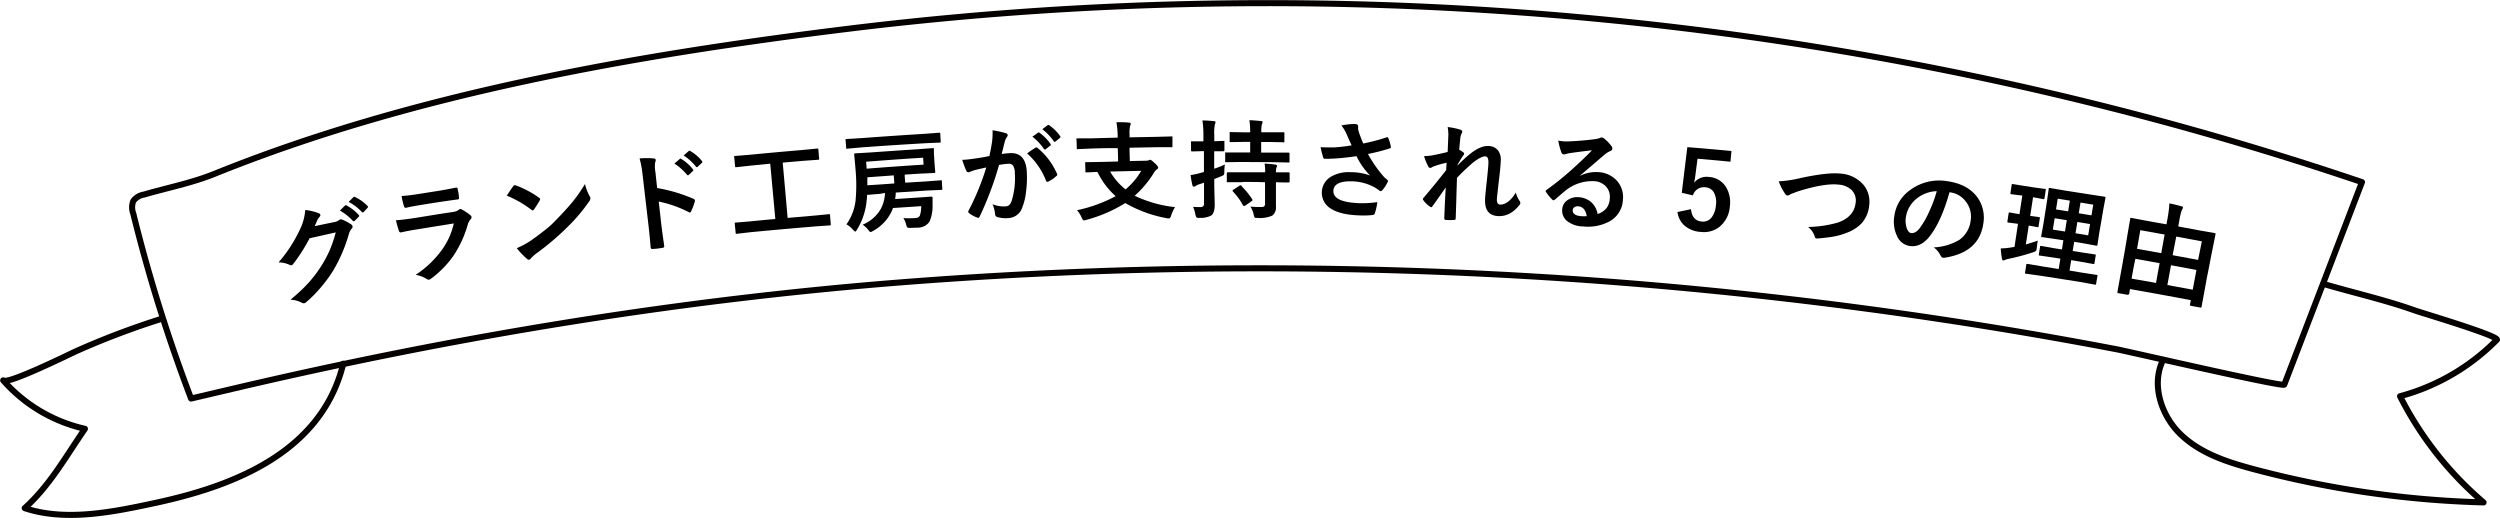
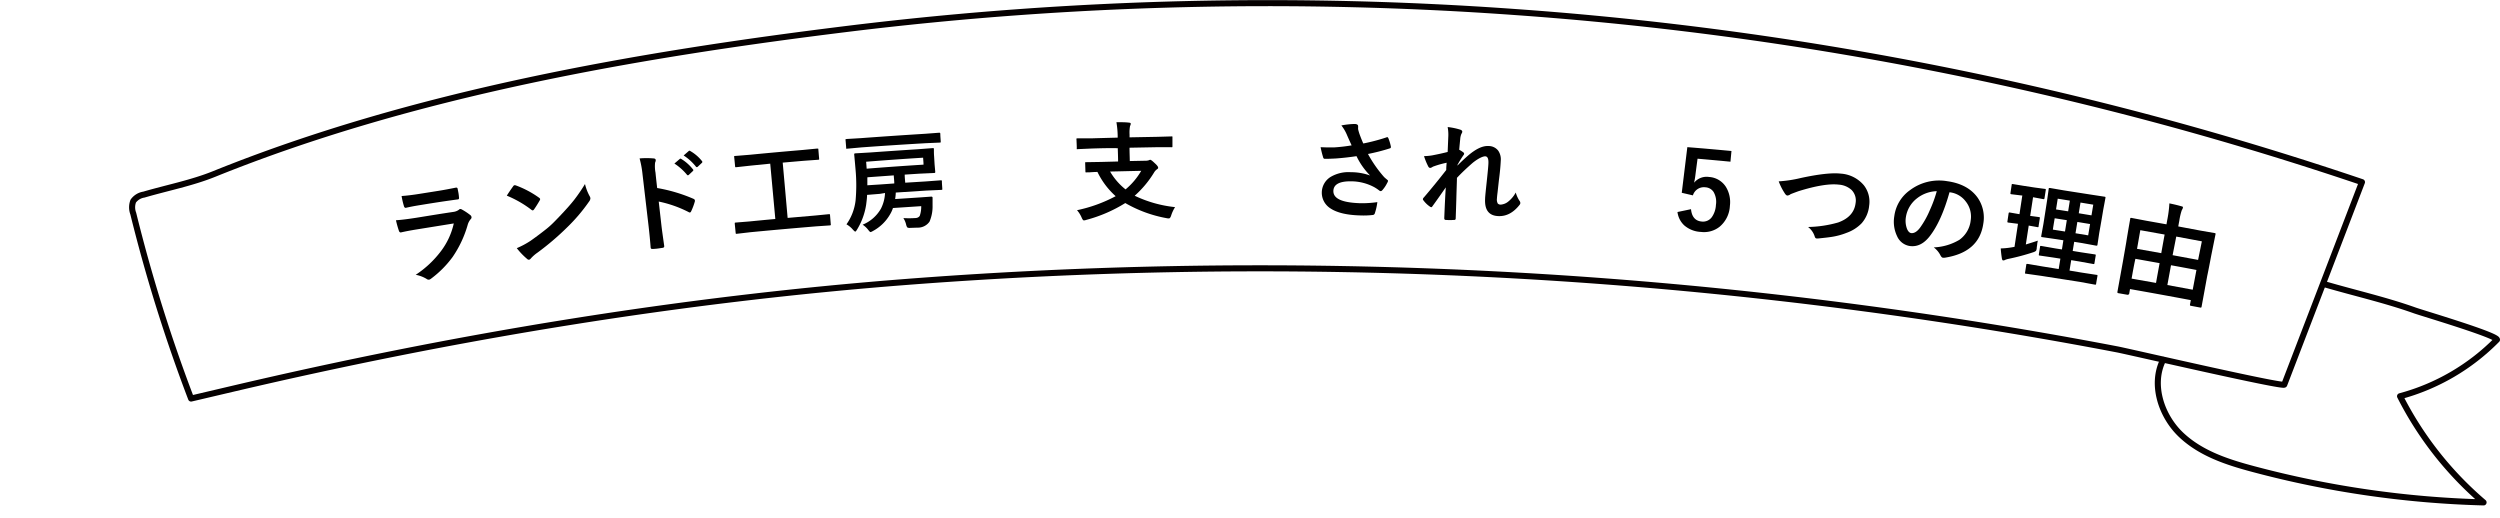
<svg xmlns="http://www.w3.org/2000/svg" viewBox="0 0 619.07 128.25">
  <defs>
    <style>.cls-1{fill:none;stroke:#050000;stroke-linecap:round;stroke-linejoin:round;stroke-width:1.5px;}</style>
  </defs>
  <title>title1</title>
  <g id="レイヤー_2" data-name="レイヤー 2">
    <g id="レイヤー_1-2" data-name="レイヤー 1">
-       <path d="M77.93,56l4.79-1A2.77,2.77,0,0,0,84,54.48a.64.64,0,0,1,.33-.16.77.77,0,0,1,.45.08,11.58,11.58,0,0,1,2.07,1.1.82.82,0,0,1,.46.54.77.77,0,0,1-.23.6,3.37,3.37,0,0,0-.68,1.28,38.2,38.2,0,0,1-3.84,9,35.38,35.38,0,0,1-3.46,4.65,29.94,29.94,0,0,1-3.37,3.33.8.8,0,0,1-.4.2.9.9,0,0,1-.66-.18,7.38,7.38,0,0,0-2.74-.72,39.39,39.39,0,0,0,4.62-4.33,31.76,31.76,0,0,0,3-4,28.64,28.64,0,0,0,2.16-4.06,35.1,35.1,0,0,0,1.43-4.26L76.67,59a43.18,43.18,0,0,1-4,6.28.79.79,0,0,1-.51.4.57.57,0,0,1-.41-.08,6.61,6.61,0,0,0-2.77-.63,34.71,34.71,0,0,0,5.72-9.1A13.45,13.45,0,0,0,75.59,52a13.21,13.21,0,0,1,3.39.82.49.49,0,0,1,.13.88,4.41,4.41,0,0,0-.54.83C78.43,54.87,78.22,55.36,77.93,56Zm6.25-3.87,1.24-1.22a.26.26,0,0,1,.15-.1.47.47,0,0,1,.27.08,11,11,0,0,1,3,2.35.46.46,0,0,1,.11.18.29.29,0,0,1-.12.26c-.33.33-.65.67-1,1a.37.37,0,0,1-.2.11.29.29,0,0,1-.27-.12A13.69,13.69,0,0,0,84.18,52.14ZM86.34,50l1.17-1.18a.43.43,0,0,1,.16-.1.45.45,0,0,1,.26.08A10.14,10.14,0,0,1,91,51a.33.33,0,0,1,.12.2.31.31,0,0,1-.11.28l-.94,1a.35.35,0,0,1-.21.13c-.08,0-.17,0-.26-.13A12.54,12.54,0,0,0,86.34,50Z" />
      <path d="M98.05,54.54c1.38-.09,3-.3,5-.61,3.06-.49,6.12-1,9.18-1.45a3,3,0,0,0,1.38-.52.58.58,0,0,1,.32-.2.72.72,0,0,1,.43.11,15,15,0,0,1,2.06,1.36.79.79,0,0,1,.34.51.62.62,0,0,1-.22.55,3.77,3.77,0,0,0-.72,1.36,27.15,27.15,0,0,1-3.75,8A25.26,25.26,0,0,1,106.75,69a1.38,1.38,0,0,1-.5.26.91.91,0,0,1-.64-.21,8,8,0,0,0-2.67-1,25.08,25.08,0,0,0,6.3-5.92,17.69,17.69,0,0,0,3.13-6.8l-9.12,1.47c-1.49.24-2.82.49-4,.76-.21,0-.37-.11-.48-.44A24.39,24.39,0,0,1,98.05,54.54Zm1.4-6c1.3-.09,2.78-.27,4.45-.54l4.85-.77q1.62-.26,4.2-.78c.21,0,.35.08.39.36s.14.67.19,1a9.3,9.3,0,0,1,.12,1c.06.35,0,.54-.3.58l-.1,0c-1.27.18-2.54.35-3.8.54q-2.65.4-5.31.84c-1.47.23-2.69.47-3.67.7-.22,0-.38-.14-.47-.52A19,19,0,0,1,99.45,48.56Z" />
      <path d="M125.5,48.45c.37-.6.89-1.37,1.58-2.33a.52.52,0,0,1,.35-.26,1,1,0,0,1,.38.08,24.12,24.12,0,0,1,5.65,3c.18.13.28.25.29.34a.57.57,0,0,1-.11.36c-.48.84-.95,1.58-1.39,2.21-.13.16-.23.24-.3.25a.58.58,0,0,1-.37-.16A26.81,26.81,0,0,0,125.5,48.45Zm2.47,13a20.82,20.82,0,0,0,3.41-1.82c1.6-1.13,2.91-2.13,4-3s1.93-1.75,3.06-2.93c1.6-1.67,2.87-3.09,3.79-4.27a40.91,40.91,0,0,0,2.63-3.86,12,12,0,0,0,1.15,3,1.55,1.55,0,0,1,.19.49,1.37,1.37,0,0,1-.33.85,43.06,43.06,0,0,1-5.43,6.39,66,66,0,0,1-7.33,6.25A9.44,9.44,0,0,0,131.45,64a.82.82,0,0,1-.44.32.66.66,0,0,1-.5-.22A17.44,17.44,0,0,1,128,61.49Z" />
      <path d="M162.73,46.56a39.29,39.29,0,0,1,8.94,2.65c.25.1.38.23.4.41a.53.53,0,0,1,0,.24,14.76,14.76,0,0,1-.9,2.42c-.09.21-.2.32-.32.34a.45.45,0,0,1-.32-.1,29,29,0,0,0-7.41-2.61l.66,5.84c.11,1,.35,2.69.7,5.16V61c0,.21-.13.34-.45.38s-.78.12-1.17.17-.8.08-1.19.1-.52-.08-.55-.34c-.13-1.71-.3-3.45-.5-5.21q-.76-6.5-1.52-13a23.91,23.91,0,0,0-.72-3.87,20.11,20.11,0,0,1,3.43,0c.35,0,.54.16.57.4a1.5,1.5,0,0,1-.16.63,8.55,8.55,0,0,0,.1,2.49C162.44,44,162.59,45.3,162.73,46.56ZM167,40.5l1.32-1.13a.24.24,0,0,1,.16-.08.4.4,0,0,1,.25.09,10.82,10.82,0,0,1,2.86,2.55.28.28,0,0,1,.1.18.31.31,0,0,1-.12.25l-1,.94a.39.39,0,0,1-.21.11.32.32,0,0,1-.25-.14A13.67,13.67,0,0,0,167,40.5Zm2.29-2,1.26-1.1a.24.24,0,0,1,.16-.08.36.36,0,0,1,.24.09,10.15,10.15,0,0,1,2.86,2.45.43.43,0,0,1,.11.21.33.33,0,0,1-.14.28l-1,.94a.42.42,0,0,1-.2.1.3.3,0,0,1-.27-.15A12.68,12.68,0,0,0,169.26,38.48Z" />
      <path d="M185.84,57.5l-3.35.39c-.14,0-.23,0-.26,0a.55.55,0,0,1-.06-.23c-.07-.74-.15-1.48-.22-2.22,0-.15,0-.23,0-.26a.51.51,0,0,1,.23-.07l3.37-.27c2.14-.21,4.29-.42,6.44-.61l-1.26-13.7L186,41l-3.65.4c-.14,0-.23,0-.26,0a.46.46,0,0,1-.06-.23c-.07-.75-.14-1.49-.22-2.24a.39.39,0,0,1,0-.25.43.43,0,0,1,.23-.06l3.67-.3q6.48-.63,13-1.18l3.63-.35c.14,0,.22,0,.25,0a.43.43,0,0,1,.06.23c.06.74.12,1.49.19,2.24,0,.13,0,.22,0,.25a.6.6,0,0,1-.23.05l-3.63.26-5.16.45q.62,6.84,1.22,13.69l6.82-.59,3.36-.33c.14,0,.23,0,.26,0a.52.52,0,0,1,.06.25l.18,2.22a.47.47,0,0,1,0,.24s-.11.06-.25.07l-3.37.23Q194,56.72,185.84,57.5Z" />
      <path d="M229.21,44.93l3.72-.28c.14,0,.22,0,.25,0a.52.52,0,0,1,.06.25c0,.61.07,1.21.1,1.82q0,.2,0,.24a.44.44,0,0,1-.24.06l-3.71.17-7.57.49a12.1,12.1,0,0,1-.16,1.61l6.11-.4,2.81-.2c.22,0,.34.07.35.25v.08c0,.62,0,1.24,0,1.86a9.61,9.61,0,0,1-.75,4,3.51,3.51,0,0,1-3,1.49l-1.78.06a1.17,1.17,0,0,1-.75-.13,2.37,2.37,0,0,1-.28-.74,5.22,5.22,0,0,0-.67-1.56,20.94,20.94,0,0,0,2.85,0c.64,0,1-.23,1.21-.56a7,7,0,0,0,.36-2.39l-7,.46a7.33,7.33,0,0,1-.67,1.49,10.78,10.78,0,0,1-4.32,4.22,2.33,2.33,0,0,1-.54.25c-.12,0-.32-.18-.61-.57a5.67,5.67,0,0,0-1.37-1.26,9.23,9.23,0,0,0,4.55-4,9.56,9.56,0,0,0,1-3.85L217.9,48l-3.19.26c0,.69-.11,1.51-.23,2.45a16.66,16.66,0,0,1-2.24,6.12c-.2.34-.35.51-.45.52s-.27-.15-.57-.46a5.9,5.9,0,0,0-1.61-1.34,12.72,12.72,0,0,0,2.26-5.94,42.15,42.15,0,0,0,0-7.48c-.11-1.27-.22-2.54-.34-3.81a.41.41,0,0,1,.05-.29.5.5,0,0,1,.26-.06l3.73-.22q5.82-.42,11.64-.79l3.7-.28c.15,0,.25,0,.29,0a.59.59,0,0,1,.06.27c0,.59,0,1.18.05,1.77l.12,2,.16,1.77c0,.16,0,.25-.05.29a.5.5,0,0,1-.26.06l-3.69.17-3.56.23c0,.66.08,1.31.13,2ZM213.3,36.5l-3.49.32c-.14,0-.23,0-.27,0a.35.35,0,0,1,0-.23l-.15-1.83a.38.38,0,0,1,0-.28s.1,0,.23-.06l3.51-.21q8-.59,15.92-1.08l3.45-.26c.16,0,.25,0,.29.05a.49.49,0,0,1,.06.25c0,.61.07,1.22.1,1.83,0,.14,0,.23,0,.25a.5.5,0,0,1-.26.06l-3.44.15Q221.25,35.92,213.3,36.5Zm1.48,9.38,3-.19,3.67-.26c0-.65-.09-1.31-.13-2l-6.53.47C214.77,44.33,214.79,45,214.78,45.88Zm13.91-5.11c0-.57-.07-1.15-.1-1.72q-7.07.44-14.11,1c.05.58.09,1.15.13,1.72Q221.65,41.21,228.69,40.77Z" />
-       <path d="M245,38.64c.22-1,.44-2.1.64-3.38a17,17,0,0,0,.14-3,23.24,23.24,0,0,1,3.29.72.52.52,0,0,1,.46.51.58.58,0,0,1-.17.41,3.66,3.66,0,0,0-.5,1c-.11.41-.26,1-.43,1.71l-.4,1.53a19.2,19.2,0,0,1,2.16-.22c2.58-.11,4,1.54,4.09,4.95a27,27,0,0,1-.23,4.83,13.89,13.89,0,0,1-.87,3.56A3.79,3.79,0,0,1,249.73,54a7.18,7.18,0,0,1-2.8-.27.74.74,0,0,1-.52-.72,8.21,8.21,0,0,0-.63-2.44,7.35,7.35,0,0,0,3.12.54,1.6,1.6,0,0,0,1.07-.38,3.12,3.12,0,0,0,.58-1.11,18.64,18.64,0,0,0,.75-6.66,3.6,3.6,0,0,0-.46-2,1.37,1.37,0,0,0-1.19-.4,17,17,0,0,0-2.26.28,80.26,80.26,0,0,1-4.78,12.75c-.08.22-.21.34-.37.35a.83.83,0,0,1-.31-.08A7.57,7.57,0,0,1,240,52.81a.57.57,0,0,1-.23-.37.45.45,0,0,1,.09-.31,62.09,62.09,0,0,0,4.37-10.66c-.6.13-1.48.32-2.6.59a9.19,9.19,0,0,0-1.47.51,1.15,1.15,0,0,1-.32.08.57.57,0,0,1-.57-.39,25,25,0,0,1-1-2.69c1,0,2.17-.17,3.55-.37C242.84,39.06,243.9,38.87,245,38.64Zm9.32-.63a25,25,0,0,1,2.13-1.45.35.35,0,0,1,.18-.06.49.49,0,0,1,.34.17A17.06,17.06,0,0,1,261.73,43a.53.53,0,0,1,.08.23.41.41,0,0,1-.16.31,8.54,8.54,0,0,1-2,1.39.48.48,0,0,1-.27.09.33.33,0,0,1-.35-.27A17.74,17.74,0,0,0,254.36,38Zm1.31-4.15,1.41-1a.21.21,0,0,1,.15-.07.39.39,0,0,1,.25.11,11.32,11.32,0,0,1,2.69,2.74.41.41,0,0,1,.09.19.33.33,0,0,1-.15.24l-1.11.86a.49.49,0,0,1-.21.1.34.34,0,0,1-.26-.16A13.12,13.12,0,0,0,255.67,33.86ZM258.11,32l1.31-1a.32.32,0,0,1,.17-.07.41.41,0,0,1,.25.11,10.51,10.51,0,0,1,2.67,2.65.3.3,0,0,1-.06.47l-1.06.87a.41.41,0,0,1-.21.1.33.33,0,0,1-.25-.16A13,13,0,0,0,258.11,32Z" />
      <path d="M270.33,36.78l-3.43.15a.39.39,0,0,1-.26,0,.49.49,0,0,1,0-.23c0-.71-.05-1.41-.07-2.12a.44.44,0,0,1,0-.27.54.54,0,0,1,.24-.05l3.44,0c2.17-.07,4.35-.12,6.52-.18,0-.14,0-.28,0-.42a23.16,23.16,0,0,0-.31-3.4c1.27,0,2.3,0,3.11.11.29,0,.44.13.44.29a1.77,1.77,0,0,1-.18.56,8.85,8.85,0,0,0-.12,2.11l0,.68,6.91-.13,3.44-.1c.15,0,.23,0,.27.06s0,.11,0,.24l0,2.12c0,.14,0,.22-.06.25a.51.51,0,0,1-.24,0h-3.43l-6.9.13c0,1.1.05,2.2.07,3.3l3.94-.08a2.45,2.45,0,0,0,.78-.12.86.86,0,0,1,.35-.11q.24,0,1.08.81c.57.51.86.88.87,1.13s-.13.28-.38.48a2.57,2.57,0,0,0-.63.73,25.16,25.16,0,0,1-4.8,5.75,30.55,30.55,0,0,0,10,2.82A9.05,9.05,0,0,0,290,53.4c-.15.46-.34.69-.55.69a2.65,2.65,0,0,1-.59-.07,31.67,31.67,0,0,1-10.21-3.74A35.33,35.33,0,0,1,269,54.45a2.27,2.27,0,0,1-.59.13c-.18,0-.36-.22-.55-.67a6.91,6.91,0,0,0-1.16-1.86,35.91,35.91,0,0,0,9.57-3.47,19.23,19.23,0,0,1-4.51-6c-.77,0-1.45.06-2.05.1l-.62,0a.4.4,0,0,1-.26,0,.55.55,0,0,1-.05-.25l-.06-2q0-.23.06-.27a.43.43,0,0,1,.23,0l3.67-.06,4.19-.11c0-1.09-.05-2.19-.08-3.29C274.66,36.65,272.5,36.71,270.33,36.78ZM282.6,42.3l-7.71.18a15.61,15.61,0,0,0,3.83,4.42A17.19,17.19,0,0,0,282.6,42.3Z" />
-       <path d="M295.43,51.22q.63.06,1.89.06A.79.79,0,0,0,298,51a1.4,1.4,0,0,0,.15-.76c0-1.68,0-3.35,0-5l-1.15.38a3.17,3.17,0,0,0-.94.44.72.72,0,0,1-.43.16c-.19,0-.3-.11-.35-.35a22.94,22.94,0,0,1-.46-2.51,19.82,19.82,0,0,0,2.44-.53l.87-.25,0-5.15h-.36l-2.56.07c-.18,0-.28-.09-.28-.28,0-.65,0-1.3,0-1.94a.54.54,0,0,1,.05-.29.41.41,0,0,1,.23,0l2.56,0H298c0-.47,0-.93,0-1.39a25.89,25.89,0,0,0-.24-3.77,26.16,26.16,0,0,1,2.8.17c.29,0,.44.11.44.26a1.64,1.64,0,0,1-.17.56,11.9,11.9,0,0,0-.14,2.71c0,.48,0,1,0,1.44l2.27-.08c.13,0,.21,0,.24.07a.64.64,0,0,1,0,.26v1.94c0,.19-.08.29-.26.29l-2.27,0c0,1.44,0,2.89,0,4.33a22.18,22.18,0,0,0,2.65-1.05,10.34,10.34,0,0,0-.14,1.73,2.11,2.11,0,0,1-.1.82,2.21,2.21,0,0,1-.65.35c-.64.28-1.23.51-1.74.69v1.07c0,1.76.08,3.53.11,5.29q0,2-.84,2.67a5.6,5.6,0,0,1-2.88.6,1.4,1.4,0,0,1-.79-.11,1.67,1.67,0,0,1-.26-.68A9.22,9.22,0,0,0,295.43,51.22Zm11.89-11.11-3.68.06a.4.4,0,0,1-.25-.05.66.66,0,0,1,0-.26V38c0-.14,0-.22,0-.24s.11,0,.24,0l3.68,0h2.27V35.13h-1.36l-3.44.06a.42.42,0,0,1-.28-.06.51.51,0,0,1,0-.24V33c0-.16,0-.25,0-.29a.58.58,0,0,1,.26,0l3.45.06h1.37a20.45,20.45,0,0,0-.19-3c.63,0,1.57.08,2.83.2.29,0,.44.11.44.26a1.52,1.52,0,0,1-.18.53,8.44,8.44,0,0,0-.14,2h2l3.46,0c.14,0,.22,0,.25.07a.52.52,0,0,1,0,.26c0,.63,0,1.26,0,1.88,0,.15,0,.24-.05.26a.45.45,0,0,1-.24,0l-3.46-.07h-2v2.62h3.07l3.69,0c.17,0,.26.09.26.28,0,.63,0,1.25,0,1.87,0,.14,0,.23,0,.26s-.1.05-.22.05l-3.68-.08Zm.36,5-3.6,0c-.16,0-.25,0-.29,0a.49.49,0,0,1,0-.23v-1.9c0-.22.1-.33.32-.33l3.61,0h5.57a10.47,10.47,0,0,0-.15-2.13,20.33,20.33,0,0,1,2.64.24c.3.05.46.15.46.29a1.11,1.11,0,0,1-.14.4,3.51,3.51,0,0,0-.14,1.22l3.13,0c.18,0,.27.09.26.29,0,.64,0,1.29,0,1.94,0,.19-.09.29-.27.28h-.41c-.79,0-1.7,0-2.71-.06,0,.92,0,1.84,0,2.76l0,3.27a2.54,2.54,0,0,1-.92,2.25,7.7,7.7,0,0,1-3.58.57l-.33,0c-.25,0-.41-.06-.48-.17a3.46,3.46,0,0,1-.2-.64,6,6,0,0,0-.81-2c.72.07,1.44.1,2.17.1h.7a.71.71,0,0,0,.75-.81c0-1.78,0-3.55,0-5.32C311.39,45.06,309.53,45.05,307.68,45.06Zm-.22,1a19.86,19.86,0,0,1,2.6,3.19.52.52,0,0,1,.1.24c0,.09-.08.18-.26.3l-1.55,1.08A.87.87,0,0,1,308,51q-.09,0-.21-.18a15.44,15.44,0,0,0-2.46-3.37.43.43,0,0,1-.12-.22c0-.09.08-.18.25-.29l1.41-.91a.67.67,0,0,1,.33-.13A.3.3,0,0,1,307.46,46Z" />
      <path d="M334.7,36q-.87-1.9-1.23-2.76a10,10,0,0,0-1.31-2.18,20,20,0,0,1,3.23-.36c.62,0,.93.2.92.57,0,.13,0,.25,0,.38a1.73,1.73,0,0,0,0,.36,12,12,0,0,0,.4,1.35c.41,1.09.71,1.82.88,2.17a46.5,46.5,0,0,0,5.7-1.5.64.64,0,0,1,.24-.07q.13,0,.27.27a11.35,11.35,0,0,1,.62,2.06,1.15,1.15,0,0,1,0,.16c0,.15-.09.24-.25.29a49.2,49.2,0,0,1-5.42,1.39,30.94,30.94,0,0,0,4,5.72c.15.14.38.35.7.61s.25.26.25.34a.87.87,0,0,1-.17.45,7.86,7.86,0,0,1-1.1,1.7c-.2.26-.39.39-.54.38a.81.81,0,0,1-.43-.22,11,11,0,0,0-1.08-.72,12.21,12.21,0,0,0-5.67-1.49q-4.49-.09-4.53,2.42c0,1.88,2.17,2.85,6.59,3a26.22,26.22,0,0,0,4.3-.27,14.3,14.3,0,0,1-.64,2.82.57.57,0,0,1-.51.37,19.88,19.88,0,0,1-3,.11c-3.35-.08-5.85-.66-7.5-1.77a4.59,4.59,0,0,1,.08-7.77,8.71,8.71,0,0,1,5-1.17,14.08,14.08,0,0,1,4.78.82,17.4,17.4,0,0,1-3.37-4.79c-1.77.27-3.51.46-5.22.58-1.23.06-2.11.09-2.66.08-.21,0-.35-.16-.42-.49a23.86,23.86,0,0,1-.59-2.39l1.47.05c.64,0,1.28,0,1.92,0A42.72,42.72,0,0,0,334.7,36Z" />
      <path d="M358.48,31.46a16.1,16.1,0,0,1,3.07.63c.38.11.56.3.55.55a1.09,1.09,0,0,1-.21.5,4,4,0,0,0-.3,1.3c-.07.67-.15,1.55-.25,2.64a7.52,7.52,0,0,1,1,.63.46.46,0,0,1,.22.38.56.56,0,0,1-.14.3,25.26,25.26,0,0,0-1.51,2.45V41q1.18-1.22,2.61-2.46c1.93-1.66,3.61-2.45,5-2.38A3,3,0,0,1,371,37.31a3.78,3.78,0,0,1,.63,2.51c-.06,1.36-.22,3-.46,4.81q-.11,1-.33,3c-.09.7-.14,1.19-.15,1.48a2.07,2.07,0,0,0,.21,1.3,1,1,0,0,0,.71.26,3.36,3.36,0,0,0,2-.86,7.14,7.14,0,0,0,1.73-2.14,7.62,7.62,0,0,0,.89,2,1,1,0,0,1,.25.62.85.85,0,0,1-.2.45c-1.58,2-3.34,2.87-5.3,2.77-2.28-.11-3.36-1.51-3.23-4.22,0-.54.16-2,.42-4.45.23-2.16.37-3.61.4-4.34.06-1.17-.2-1.76-.76-1.79s-1.74.5-3.1,1.59q-2.3,2-3.93,3.74c0,.63-.08,2.48-.16,5.55-.06,1.94-.11,3.45-.15,4.51a.33.33,0,0,1-.39.36,14.91,14.91,0,0,1-2.08,0c-.25,0-.37-.17-.36-.47.14-3.46.26-6,.38-7.59-.93,1.32-2,2.88-3.3,4.66-.1.17-.2.26-.3.25a.77.77,0,0,1-.32-.14,6.58,6.58,0,0,1-1.61-1.55.39.39,0,0,1-.14-.29.65.65,0,0,1,.25-.45q2.81-3.29,5.53-6.78c0-.77.07-1.37.1-1.8a22.72,22.72,0,0,0-3.28.93c-.06,0-.14.07-.26.13a1.19,1.19,0,0,1-.53.22c-.22,0-.4-.16-.53-.45a15.63,15.63,0,0,1-1-2.47,13.85,13.85,0,0,0,2-.18c1.45-.28,2.73-.56,3.85-.85l.15-3.62A10.39,10.39,0,0,0,358.48,31.46Z" />
-       <path d="M394.22,37.22c-1.72.19-3.48.41-5.3.67a8.08,8.08,0,0,0-1.16.25,1.89,1.89,0,0,1-.55.1.64.64,0,0,1-.56-.49,14.89,14.89,0,0,1-.77-2.92c.46.08.94.14,1.47.18.35,0,.7,0,1,0q2.82-.09,6.22-.5a7.5,7.5,0,0,0,1.51-.3,1.58,1.58,0,0,1,.53-.18,1.13,1.13,0,0,1,.61.26A10.49,10.49,0,0,1,399,36.13a1,1,0,0,1,.26.67.68.68,0,0,1-.51.6,5.65,5.65,0,0,0-1.24.76c-.6.49-1.69,1.43-3.29,2.8-1.18,1-2.16,1.85-2.92,2.48l0,.08a8.67,8.67,0,0,1,4.37-.9,6.62,6.62,0,0,1,4.9,2.34,6.11,6.11,0,0,1,1.31,4.5,6.42,6.42,0,0,1-3.26,5.33A11.28,11.28,0,0,1,392,56.07a6.46,6.46,0,0,1-4.07-1.44,3.33,3.33,0,0,1-1.08-2.81,2.9,2.9,0,0,1,1.39-2.31,4,4,0,0,1,2.59-.68,5.12,5.12,0,0,1,3.31,1.33A5.23,5.23,0,0,1,395.62,53a4.77,4.77,0,0,0,2.27-1.56,4.33,4.33,0,0,0,.74-2.29,3.76,3.76,0,0,0-1.11-3.14,4.34,4.34,0,0,0-2.83-1.15,10.52,10.52,0,0,0-7.06,2.36c-.36.29-1.19,1-2.47,2.11a.91.91,0,0,1-.48.27.78.78,0,0,1-.39-.26,11.88,11.88,0,0,1-1.47-1.83.34.34,0,0,1-.08-.23A.62.62,0,0,1,383,47a73.66,73.66,0,0,0,6.73-5.46Q392.66,38.87,394.22,37.22Zm-1.3,16.3c-.25-1.55-1-2.36-2.12-2.43a1.35,1.35,0,0,0-1,.27.84.84,0,0,0-.35.65c-.06.92.68,1.43,2.23,1.53A7,7,0,0,0,392.92,53.52Z" />
      <path d="M428.76,37.39c-.08.88-.17,1.77-.25,2.65-2.72-.26-5.43-.51-8.15-.74-.18,1.35-.36,2.7-.53,4.05a16.76,16.76,0,0,1-.33,1.9,4,4,0,0,1,3.68-1.43,5.34,5.34,0,0,1,4.19,2.44,7.21,7.21,0,0,1,1,4.71,7.18,7.18,0,0,1-2.55,5.18,6.22,6.22,0,0,1-4.62,1.28,6.74,6.74,0,0,1-4.12-1.61,5.4,5.4,0,0,1-1.69-3.32l3.35-.7c.19,1.9,1.08,2.92,2.66,3.06a2.69,2.69,0,0,0,2.51-1.11,5.74,5.74,0,0,0,1-3,4.87,4.87,0,0,0-.6-3.25,2.61,2.61,0,0,0-2-1.12,2.85,2.85,0,0,0-3.1,2l-2.76-.64,1.38-11.3C421.47,36.72,425.12,37.05,428.76,37.39Z" />
      <path d="M440.46,44.91a31.21,31.21,0,0,0,5.37-.81c4.57-1,7.9-1.34,9.95-1.11a8.16,8.16,0,0,1,5.78,2.91,6.6,6.6,0,0,1,1.3,5,7.68,7.68,0,0,1-1.88,4.4,9.66,9.66,0,0,1-3.72,2.36,16.89,16.89,0,0,1-3.69,1q-1,.16-3.33.39a1.77,1.77,0,0,1-.39,0c-.24,0-.41-.21-.49-.54a4.75,4.75,0,0,0-1.63-2.3,29.09,29.09,0,0,0,7.45-1.12q3.92-1.41,4.32-4.82a3.7,3.7,0,0,0-1-3.23,5.23,5.23,0,0,0-3.16-1.32q-3.44-.41-10,1.63c-1.18.43-1.83.68-1.95.74a1.4,1.4,0,0,1-.77.33c-.24,0-.48-.24-.72-.64A14.29,14.29,0,0,1,440.46,44.91Z" />
      <path d="M482.75,47.61q-2,7.17-4.89,10.88c-1.45,1.87-3.09,2.68-4.94,2.43a4.1,4.1,0,0,1-3.15-2.44,8.25,8.25,0,0,1-.69-4.93,9.37,9.37,0,0,1,3.9-6.47,12,12,0,0,1,9.21-2.21c3.37.47,5.87,1.81,7.47,4a8.63,8.63,0,0,1,1.46,6.52c-.69,4.77-3.89,7.55-9.56,8.43a1.85,1.85,0,0,1-.4,0c-.26,0-.48-.25-.68-.65a5.57,5.57,0,0,0-1.63-1.91,13.43,13.43,0,0,0,6.36-1.88A6.82,6.82,0,0,0,488,54.57a6,6,0,0,0-1.25-4.71,5.75,5.75,0,0,0-3.9-2.24Zm-3.15-.27a8.33,8.33,0,0,0-4.91,1.78,7.24,7.24,0,0,0-2.73,4.6,5.63,5.63,0,0,0,.29,3c.27.61.62.94,1,1,.73.09,1.47-.35,2.22-1.35a22,22,0,0,0,2.39-4.28A32.16,32.16,0,0,0,479.6,47.34Z" />
      <path d="M504.62,59.59q-.08.38-.15.81c0,.28-.08.58-.11.9s0,.29-.05.37a.78.78,0,0,1-.17.47,2.09,2.09,0,0,1-.64.32,55.08,55.08,0,0,1-6.14,1.64,4.45,4.45,0,0,0-.87.27.74.74,0,0,1-.46.12c-.13,0-.23-.16-.29-.4a25.28,25.28,0,0,1-.3-2.57,19.75,19.75,0,0,0,2.6-.25l.81-.14q.43-2.85.86-5.71l-2.35-.3a.44.44,0,0,1-.26-.09.46.46,0,0,1,0-.24c.09-.63.19-1.26.28-1.9a.5.5,0,0,1,.1-.26.48.48,0,0,1,.25,0l2.35.41c.23-1.55.47-3.09.7-4.63l-.16,0-2.54-.31a.38.38,0,0,1-.23-.09.74.74,0,0,1,0-.25c.1-.64.19-1.28.29-1.92,0-.15.05-.24.09-.26s.1,0,.22,0L501,46l2.8.43,2.53.34c.15,0,.24.06.25.1a.38.38,0,0,1,0,.25l-.3,1.93a.5.5,0,0,1-.1.25.49.49,0,0,1-.25,0l-2.49-.46c-.23,1.55-.47,3.09-.71,4.63l2.15.28c.14,0,.21.05.23.09a.8.8,0,0,1,0,.26l-.3,1.9c0,.14,0,.22-.07.24a.41.41,0,0,1-.23,0l-2.14-.38-.72,4.68C502.85,60.17,503.84,59.86,504.62,59.59Zm.79,8.71-3.69-.52c-.14,0-.22,0-.25-.09a.55.55,0,0,1,0-.24c.1-.62.2-1.25.29-1.87a.36.36,0,0,1,.09-.23s.12,0,.25,0l3.69.63,4,.64.42-2.57-1.65-.26-3.43-.5c-.15,0-.23-.05-.25-.09a.52.52,0,0,1,0-.23c.1-.61.19-1.22.29-1.82q0-.21.09-.24a.49.49,0,0,1,.25,0l3.43.6,1.65.26.36-2.27-1.73-.27-3.47-.5c-.16,0-.25-.06-.28-.1a.41.41,0,0,1,0-.21L506,55.5q.46-2.91.91-5.82c.14-1,.27-1.91.4-2.87,0-.14.05-.23.09-.25a.68.68,0,0,1,.28,0l3.49.6,6.4,1,3.53.54a.44.44,0,0,1,.26.09.43.43,0,0,1,0,.25c-.17.95-.35,1.9-.53,2.84-.32,1.94-.65,3.88-1,5.81-.15,1-.29,1.95-.44,2.93,0,.17-.14.24-.34.21l-3.48-.64-1.94-.31c-.12.75-.25,1.51-.37,2.26l2,.33,3.45.52c.14,0,.22.06.24.1a.42.42,0,0,1,0,.23l-.3,1.82a.36.36,0,0,1-.09.23.45.45,0,0,1-.24,0l-3.43-.62-2-.33-.42,2.58,3,.5,3.67.56c.14,0,.21,0,.24.09a.46.46,0,0,1,0,.24c-.11.62-.22,1.24-.32,1.86,0,.13-.05.21-.09.23s-.11,0-.24,0l-3.65-.67Zm3.72-16.44,3,.47.42-2.65-3-.48Zm-.78,5,3,.47.45-2.81-3-.47C508.64,55,508.49,55.88,508.35,56.82Zm10-6.18-3.16-.52c-.14.88-.29,1.76-.43,2.65l3.15.52Zm-1.26,7.6c.16-.93.31-1.87.47-2.8l-3.15-.52c-.15.93-.31,1.87-.46,2.8Z" />
      <path d="M526.85,73l-2.28-.4a.25.25,0,0,1-.24-.32l1.38-7.62c.26-1.52.53-3,.79-4.56.32-2,.65-3.93,1-5.89q0-.21.09-.24a.58.58,0,0,1,.26,0l3.63.69,5,.89c.08-.46.16-.92.25-1.38a28.23,28.23,0,0,0,.47-3.81c1.17.24,2.17.48,3,.73.27,0,.39.18.35.39a3.27,3.27,0,0,1-.29.6,15,15,0,0,0-.6,2.58c-.09.47-.18.94-.26,1.41l5.32,1,3.66.64c.14,0,.22.06.24.1a.45.45,0,0,1,0,.23q-.53,2.63-1.06,5.26c-.32,1.7-.64,3.39-1,5.09q-.69,3.8-1.39,7.57c0,.17-.14.24-.33.2l-2.3-.43c-.19,0-.27-.14-.24-.31l.21-1.1q-7.51-1.41-15.06-2.74l-.21,1.2C527.15,72.92,527,73,526.85,73ZM530,57l-.81,4.62,6,1.07c.27-1.54.55-3.08.83-4.61Zm-2.11,12,6,1.06c.29-1.64.59-3.27.89-4.9l-6-1.07C528.42,65.72,528.13,67.36,527.84,69Zm17.35-9.24-6.34-1.18L538,63.19l6.31,1.17Zm-8.54,10.82,6.28,1.16c.31-1.63.61-3.26.92-4.89q-3.15-.6-6.3-1.17Z" />
      <path class="cls-1" d="M584.89,45.1q-9.61,25.08-19.24,50.14c-.26.68-37.74-8-41.3-8.71q-21.15-4.05-42.44-7.28-42.56-6.45-85.49-9.66a1136.54,1136.54,0,0,0-171.91.22C168.07,74.17,112.58,83.36,57.58,96.28L47.32,98.69A391.48,391.48,0,0,1,33,52.89a4.35,4.35,0,0,1,0-3.1,4,4,0,0,1,2.63-1.6c5.73-1.68,11.91-2.88,17.45-5.13,49.53-20,104.82-29.53,157.49-36A853.4,853.4,0,0,1,375.46,3,843.53,843.53,0,0,1,538.17,30.79Q561.72,37.26,584.89,45.1Z" />
-       <path class="cls-1" d="M85,90.07c-5.32,21.68-26.61,30.17-46.32,34.42-10.33,2.23-22.32,4.76-32.56,1.34,6.3-5.71,10.07-12.64,14.91-19.64a38.16,38.16,0,0,1-20.24-12c1,1.14,16.27-6.42,18.09-7.24a197.67,197.67,0,0,1,20.7-7.87" />
      <path class="cls-1" d="M575.85,70.45c7.34,2.14,14.94,3.86,22.14,6.43,1.94.69,20.33,6.12,20.33,7.24a53,53,0,0,1-24,14A85.14,85.14,0,0,0,615,124.41a246.32,246.32,0,0,1-56.92-8.23c-6.43-1.71-13-3.82-17.93-8.46s-7.57-12.5-4.5-18.6" />
    </g>
  </g>
</svg>